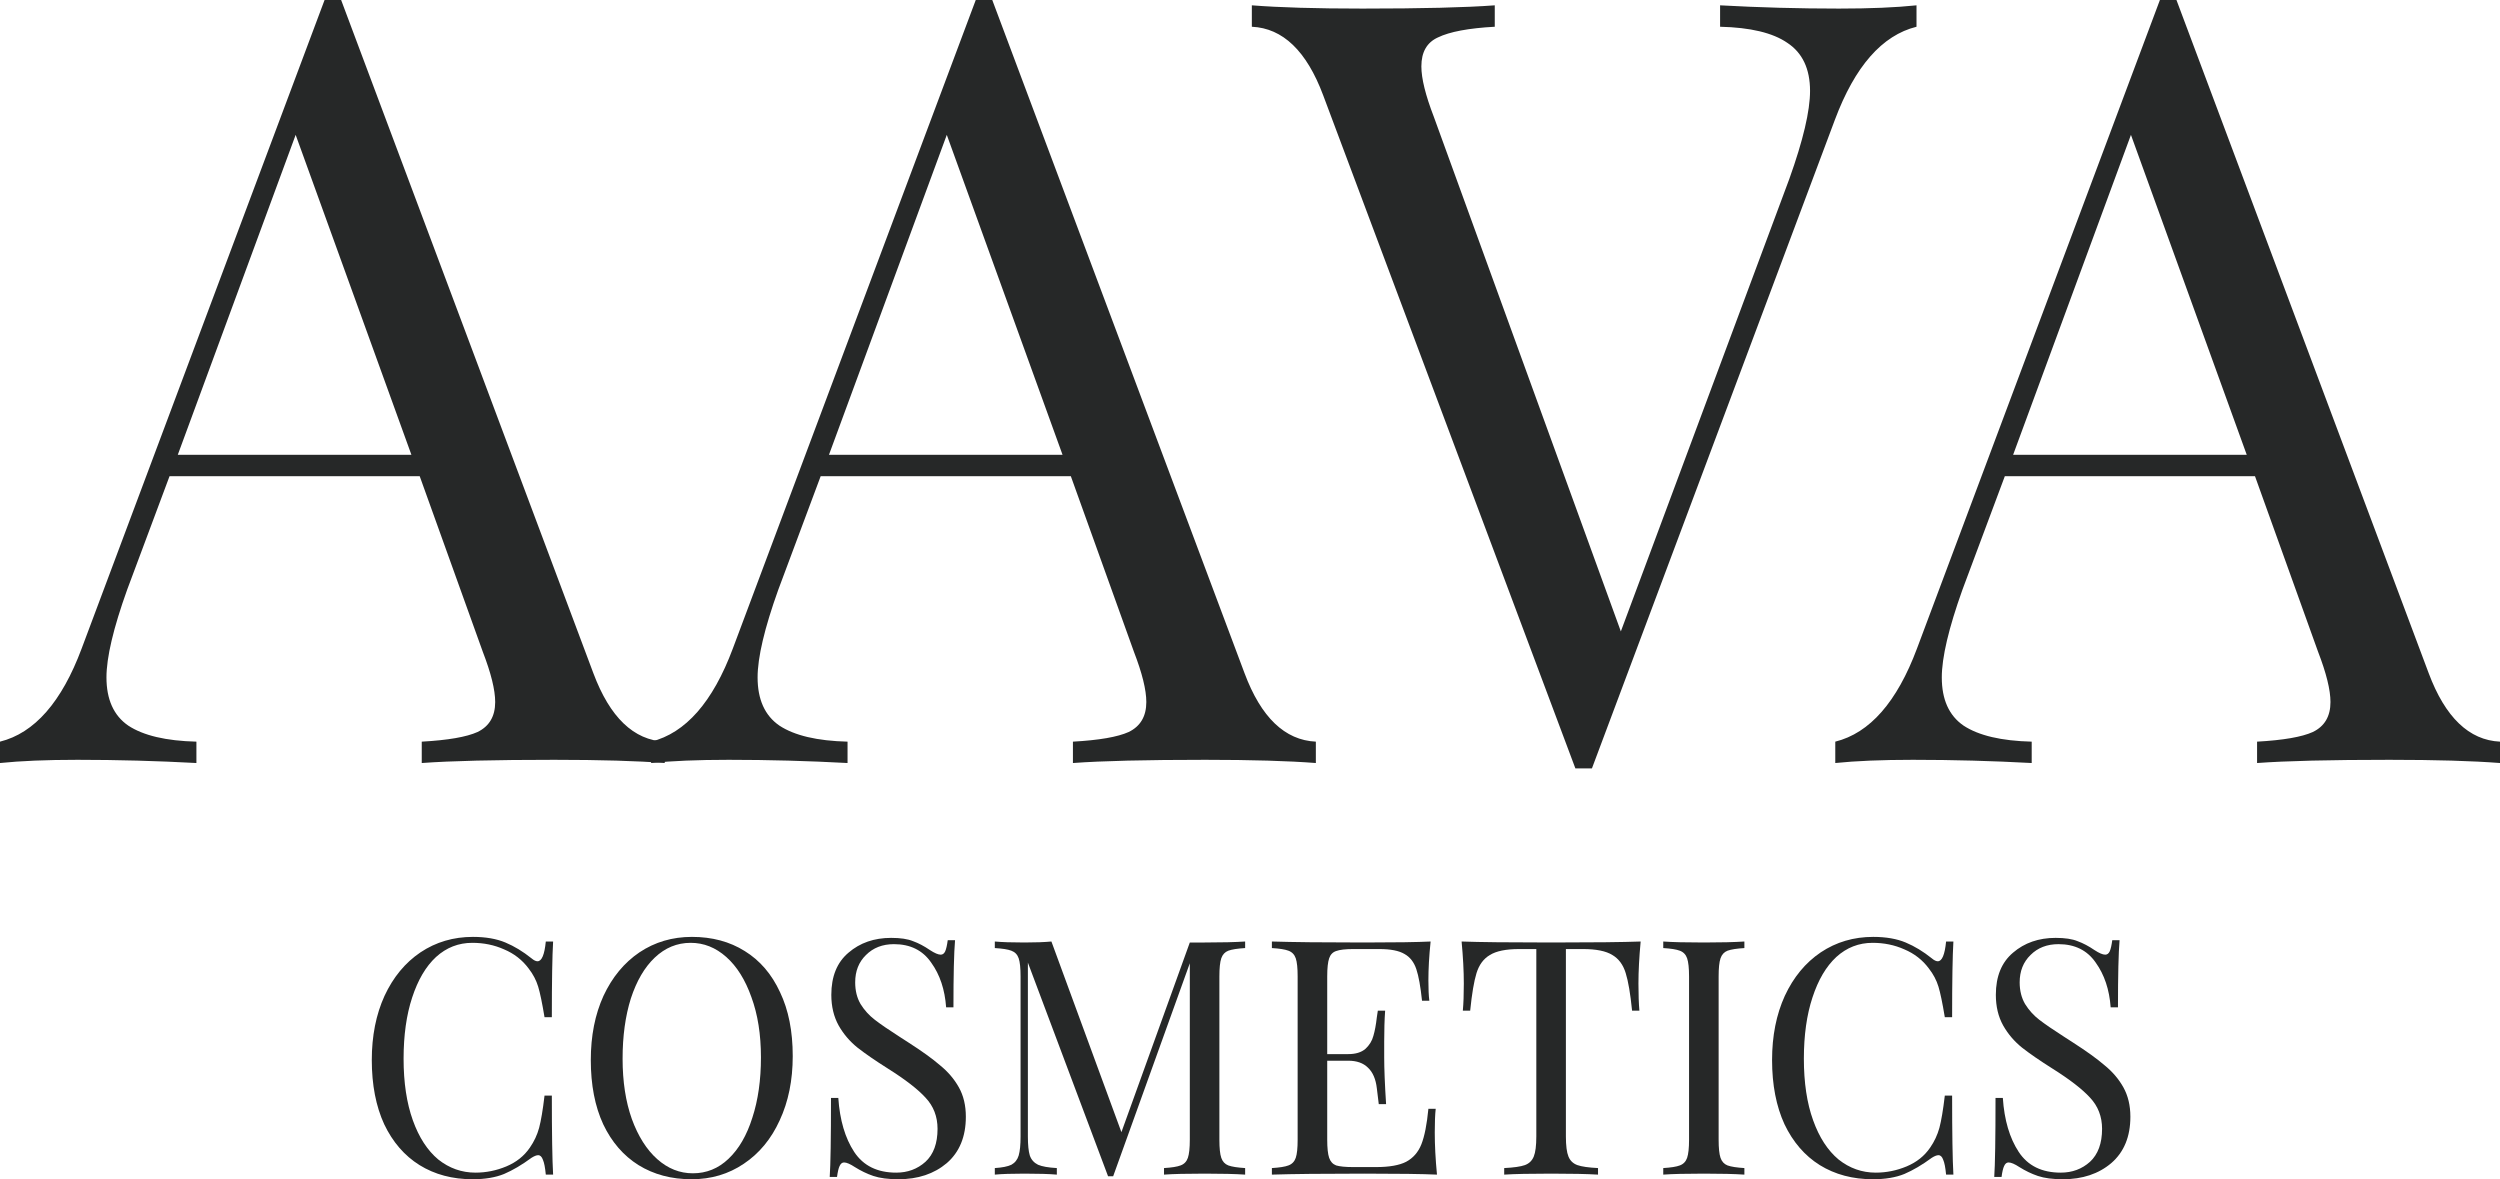
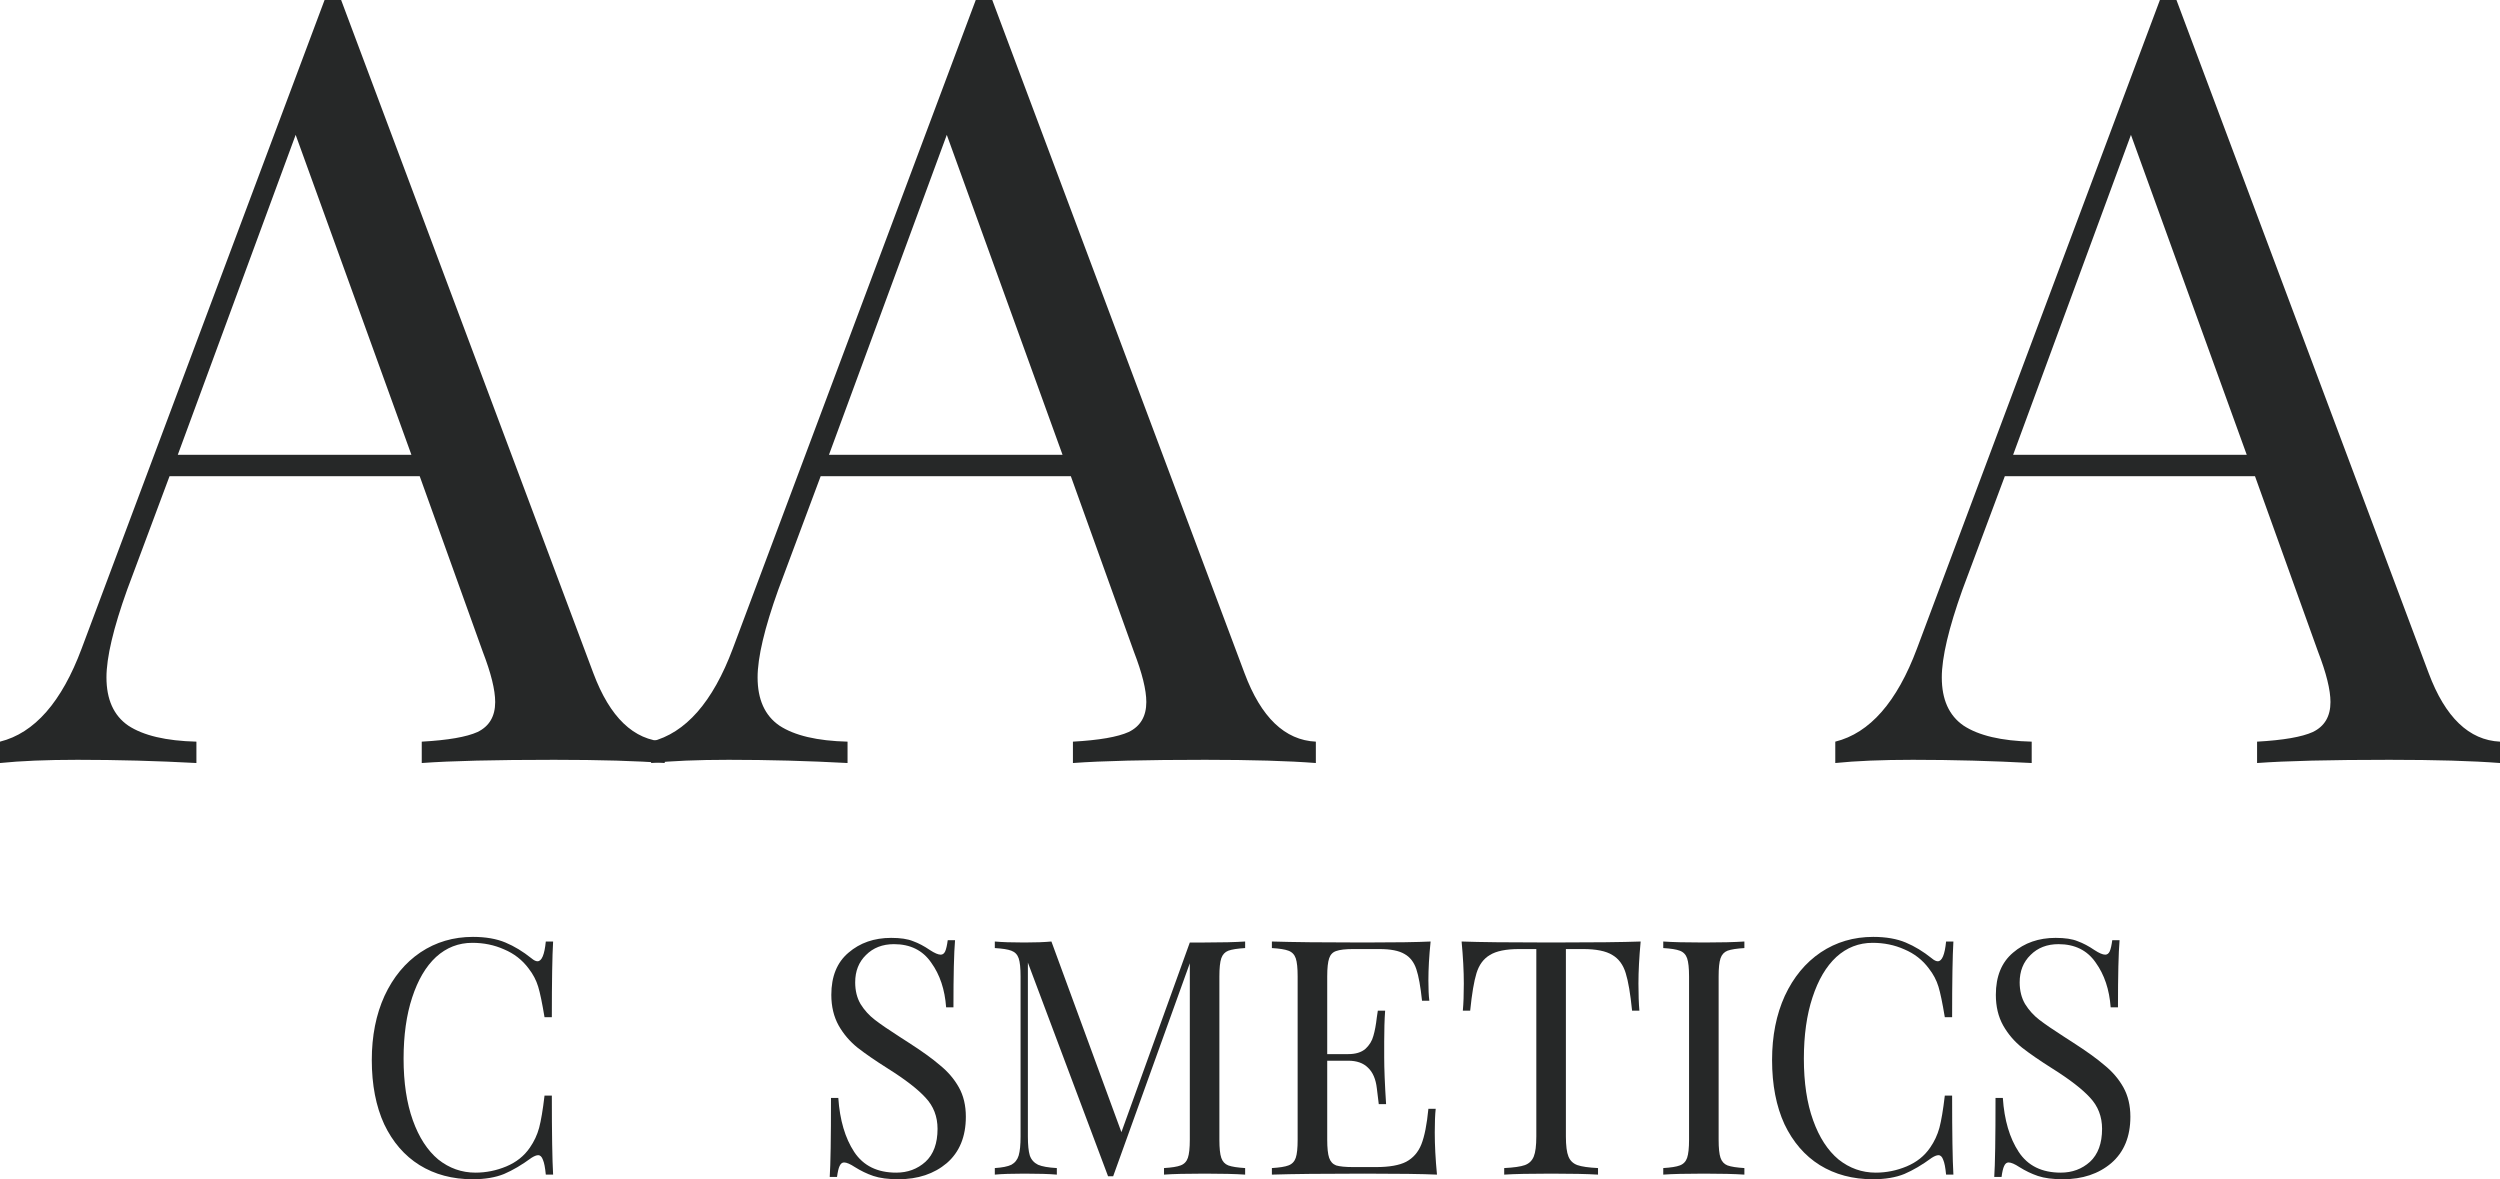
<svg xmlns="http://www.w3.org/2000/svg" width="53" height="25" viewBox="0 0 53 25" fill="none">
  <path d="M12.579 14.271C12.93 15.208 13.434 15.692 14.092 15.723V16.176C13.507 16.131 12.726 16.108 11.747 16.108C10.49 16.108 9.555 16.131 8.941 16.176V15.723C9.497 15.692 9.891 15.624 10.125 15.518C10.373 15.397 10.498 15.186 10.498 14.883C10.498 14.626 10.41 14.271 10.235 13.817L8.898 10.096H3.594L2.696 12.501C2.403 13.318 2.257 13.938 2.257 14.361C2.257 14.83 2.411 15.17 2.718 15.382C3.039 15.594 3.521 15.707 4.164 15.723V16.176C3.331 16.131 2.491 16.108 1.644 16.108C0.986 16.108 0.438 16.131 0 16.176V15.723C0.731 15.541 1.308 14.883 1.731 13.749L6.881 0H7.232L12.579 14.271ZM8.722 9.642L6.268 2.859L3.769 9.642H8.722Z" fill="#262828" />
  <path d="M26.384 14.271C26.734 15.208 27.238 15.692 27.896 15.723V16.176C27.311 16.131 26.53 16.108 25.551 16.108C24.294 16.108 23.359 16.131 22.746 16.176V15.723C23.301 15.692 23.695 15.624 23.929 15.518C24.177 15.397 24.302 15.186 24.302 14.883C24.302 14.626 24.214 14.271 24.039 13.817L22.702 10.096H17.398L16.5 12.501C16.207 13.318 16.061 13.938 16.061 14.361C16.061 14.83 16.215 15.17 16.522 15.382C16.843 15.594 17.325 15.707 17.968 15.723V16.176C17.135 16.131 16.295 16.108 15.448 16.108C14.79 16.108 14.242 16.131 13.804 16.176V15.723C14.535 15.541 15.112 14.883 15.536 13.749L20.686 0H21.036L26.384 14.271ZM22.526 9.642L20.072 2.859L17.574 9.642H22.526Z" fill="#262828" />
-   <path d="M38.987 0.182C39.644 0.182 40.192 0.159 40.63 0.113V0.567C39.9 0.749 39.323 1.407 38.899 2.541L33.749 16.29H33.574H33.398L28.051 2.019C27.7 1.081 27.196 0.597 26.539 0.567V0.113C27.123 0.159 27.905 0.182 28.884 0.182C30.14 0.182 31.075 0.159 31.689 0.113V0.567C31.134 0.597 30.732 0.673 30.483 0.794C30.25 0.9 30.133 1.104 30.133 1.407C30.133 1.664 30.221 2.019 30.396 2.473L34.362 13.386L37.935 3.789C38.227 2.972 38.373 2.352 38.373 1.928C38.373 1.46 38.212 1.119 37.891 0.908C37.584 0.696 37.109 0.582 36.466 0.567V0.113C37.299 0.159 38.139 0.182 38.987 0.182Z" fill="#262828" />
  <path d="M51.488 14.271C51.839 15.208 52.343 15.692 53 15.723V16.176C52.416 16.131 51.634 16.108 50.655 16.108C49.399 16.108 48.464 16.131 47.85 16.176V15.723C48.405 15.692 48.8 15.624 49.033 15.518C49.282 15.397 49.406 15.186 49.406 14.883C49.406 14.626 49.318 14.271 49.143 13.817L47.806 10.096H42.502L41.604 12.501C41.312 13.318 41.166 13.938 41.166 14.361C41.166 14.83 41.319 15.17 41.626 15.382C41.947 15.594 42.429 15.707 43.072 15.723V16.176C42.239 16.131 41.399 16.108 40.552 16.108C39.895 16.108 39.347 16.131 38.908 16.176V15.723C39.639 15.541 40.216 14.883 40.64 13.749L45.79 0H46.141L51.488 14.271ZM47.631 9.642L45.176 2.859L42.678 9.642H47.631Z" fill="#262828" />
  <path d="M10.026 19.862C10.296 19.862 10.525 19.902 10.714 19.981C10.903 20.06 11.087 20.172 11.267 20.316C11.317 20.358 11.359 20.379 11.395 20.379C11.485 20.379 11.544 20.239 11.571 19.96H11.726C11.708 20.262 11.699 20.798 11.699 21.565H11.544C11.494 21.263 11.449 21.047 11.409 20.916C11.368 20.781 11.301 20.653 11.207 20.532C11.072 20.351 10.899 20.216 10.687 20.127C10.48 20.034 10.256 19.988 10.013 19.988C9.721 19.988 9.464 20.088 9.244 20.288C9.028 20.488 8.86 20.774 8.738 21.147C8.617 21.514 8.556 21.947 8.556 22.445C8.556 22.952 8.622 23.387 8.752 23.75C8.882 24.113 9.062 24.39 9.291 24.581C9.525 24.767 9.788 24.86 10.08 24.86C10.305 24.86 10.523 24.816 10.734 24.728C10.946 24.639 11.112 24.507 11.233 24.33C11.323 24.2 11.389 24.06 11.429 23.911C11.469 23.762 11.508 23.534 11.544 23.227H11.699C11.699 24.027 11.708 24.586 11.726 24.902H11.571C11.557 24.753 11.537 24.649 11.51 24.588C11.487 24.523 11.454 24.49 11.409 24.49C11.373 24.49 11.326 24.509 11.267 24.546C11.065 24.695 10.871 24.809 10.687 24.888C10.503 24.963 10.28 25 10.02 25C9.593 25 9.217 24.9 8.894 24.7C8.574 24.5 8.325 24.211 8.145 23.834C7.97 23.453 7.882 22.999 7.882 22.473C7.882 21.961 7.972 21.507 8.152 21.112C8.336 20.716 8.59 20.409 8.914 20.19C9.242 19.971 9.613 19.862 10.026 19.862Z" fill="#262828" />
-   <path d="M14.669 19.862C15.096 19.862 15.469 19.962 15.788 20.162C16.112 20.362 16.361 20.653 16.537 21.035C16.717 21.412 16.806 21.863 16.806 22.389C16.806 22.901 16.714 23.355 16.53 23.75C16.35 24.146 16.096 24.453 15.768 24.672C15.444 24.891 15.076 25 14.662 25C14.235 25 13.86 24.9 13.536 24.7C13.217 24.5 12.967 24.211 12.788 23.834C12.612 23.453 12.525 22.999 12.525 22.473C12.525 21.961 12.614 21.507 12.794 21.112C12.979 20.716 13.233 20.409 13.556 20.19C13.884 19.971 14.255 19.862 14.669 19.862ZM14.642 19.988C14.354 19.988 14.1 20.093 13.88 20.302C13.664 20.507 13.496 20.795 13.374 21.168C13.257 21.54 13.199 21.966 13.199 22.445C13.199 22.929 13.264 23.355 13.395 23.723C13.529 24.09 13.709 24.374 13.934 24.574C14.159 24.774 14.41 24.874 14.689 24.874C14.977 24.874 15.229 24.772 15.444 24.567C15.665 24.358 15.833 24.067 15.95 23.695C16.072 23.322 16.132 22.896 16.132 22.417C16.132 21.933 16.065 21.507 15.93 21.14C15.8 20.772 15.622 20.488 15.397 20.288C15.172 20.088 14.921 19.988 14.642 19.988Z" fill="#262828" />
  <path d="M18.892 19.883C19.089 19.883 19.244 19.906 19.357 19.953C19.474 19.995 19.593 20.058 19.714 20.141C19.813 20.206 19.89 20.239 19.944 20.239C19.984 20.239 20.015 20.216 20.038 20.169C20.06 20.118 20.078 20.039 20.092 19.932H20.247C20.224 20.202 20.213 20.677 20.213 21.356H20.058C20.031 20.979 19.926 20.663 19.741 20.407C19.561 20.146 19.298 20.016 18.952 20.016C18.709 20.016 18.512 20.093 18.359 20.246C18.206 20.395 18.13 20.588 18.13 20.826C18.13 21.002 18.168 21.156 18.244 21.286C18.325 21.416 18.426 21.528 18.548 21.621C18.669 21.714 18.842 21.833 19.067 21.977L19.262 22.103C19.546 22.285 19.768 22.445 19.93 22.585C20.096 22.72 20.229 22.875 20.328 23.052C20.427 23.229 20.476 23.436 20.476 23.674C20.476 24.097 20.341 24.425 20.072 24.658C19.802 24.886 19.46 25 19.047 25C18.831 25 18.653 24.977 18.514 24.93C18.379 24.884 18.249 24.821 18.123 24.742C18.024 24.677 17.948 24.644 17.894 24.644C17.853 24.644 17.822 24.67 17.799 24.721C17.777 24.767 17.759 24.844 17.745 24.951H17.59C17.608 24.695 17.617 24.137 17.617 23.276H17.772C17.804 23.746 17.916 24.127 18.109 24.421C18.303 24.714 18.599 24.86 19 24.86C19.242 24.86 19.449 24.784 19.62 24.63C19.791 24.472 19.876 24.239 19.876 23.932C19.876 23.671 19.791 23.45 19.62 23.269C19.453 23.087 19.188 22.883 18.824 22.654C18.559 22.487 18.343 22.338 18.177 22.208C18.015 22.077 17.882 21.922 17.779 21.74C17.676 21.554 17.624 21.337 17.624 21.091C17.624 20.7 17.745 20.402 17.988 20.197C18.231 19.988 18.532 19.883 18.892 19.883Z" fill="#262828" />
  <path d="M26.397 20.099C26.235 20.109 26.116 20.127 26.04 20.155C25.968 20.183 25.918 20.237 25.891 20.316C25.864 20.395 25.851 20.523 25.851 20.7V24.162C25.851 24.339 25.864 24.467 25.891 24.546C25.918 24.625 25.968 24.679 26.04 24.707C26.116 24.735 26.235 24.753 26.397 24.763V24.902C26.19 24.888 25.905 24.881 25.541 24.881C25.154 24.881 24.866 24.888 24.677 24.902V24.763C24.839 24.753 24.956 24.735 25.028 24.707C25.105 24.679 25.156 24.625 25.183 24.546C25.21 24.467 25.224 24.339 25.224 24.162V20.421L23.599 24.937H23.491L21.791 20.407V24.093C21.791 24.274 21.805 24.409 21.832 24.497C21.863 24.586 21.922 24.651 22.007 24.693C22.093 24.73 22.225 24.753 22.405 24.763V24.902C22.243 24.888 22.014 24.881 21.717 24.881C21.448 24.881 21.238 24.888 21.09 24.902V24.763C21.247 24.753 21.364 24.73 21.441 24.693C21.517 24.651 21.569 24.586 21.596 24.497C21.623 24.404 21.636 24.269 21.636 24.093V20.7C21.636 20.523 21.623 20.395 21.596 20.316C21.569 20.237 21.517 20.183 21.441 20.155C21.369 20.127 21.252 20.109 21.09 20.099V19.96C21.238 19.974 21.448 19.981 21.717 19.981C21.951 19.981 22.142 19.974 22.29 19.96L23.774 24.002L25.224 19.981H25.541C25.905 19.981 26.19 19.974 26.397 19.96V20.099Z" fill="#262828" />
  <path d="M30.417 24.009C30.417 24.274 30.432 24.572 30.464 24.902C30.158 24.888 29.643 24.881 28.92 24.881C28.056 24.881 27.405 24.888 26.964 24.902V24.763C27.126 24.753 27.243 24.735 27.315 24.707C27.391 24.679 27.443 24.625 27.47 24.546C27.497 24.467 27.51 24.339 27.51 24.162V20.7C27.51 20.523 27.497 20.395 27.47 20.316C27.443 20.237 27.391 20.183 27.315 20.155C27.243 20.127 27.126 20.109 26.964 20.099V19.96C27.405 19.974 28.056 19.981 28.92 19.981C29.581 19.981 30.05 19.974 30.329 19.96C30.297 20.267 30.282 20.542 30.282 20.784C30.282 20.965 30.288 21.109 30.302 21.216H30.147C30.115 20.914 30.075 20.691 30.026 20.546C29.976 20.397 29.893 20.29 29.776 20.225C29.659 20.155 29.482 20.12 29.243 20.12H28.684C28.522 20.12 28.403 20.134 28.326 20.162C28.254 20.186 28.205 20.237 28.178 20.316C28.151 20.395 28.137 20.523 28.137 20.7V22.347H28.582C28.74 22.347 28.861 22.31 28.947 22.236C29.032 22.157 29.088 22.066 29.115 21.963C29.147 21.856 29.171 21.724 29.189 21.565L29.21 21.426H29.365C29.351 21.621 29.345 21.84 29.345 22.082V22.417C29.345 22.654 29.358 22.985 29.385 23.408H29.23C29.225 23.376 29.212 23.264 29.189 23.073C29.167 22.878 29.104 22.731 29 22.634C28.902 22.536 28.762 22.487 28.582 22.487H28.137V24.162C28.137 24.339 28.151 24.467 28.178 24.546C28.205 24.625 28.254 24.679 28.326 24.707C28.403 24.73 28.522 24.742 28.684 24.742H29.176C29.455 24.742 29.666 24.704 29.81 24.63C29.958 24.551 30.066 24.428 30.133 24.26C30.201 24.088 30.25 23.837 30.282 23.506H30.437C30.423 23.632 30.417 23.799 30.417 24.009Z" fill="#262828" />
  <path d="M34.782 19.96C34.751 20.29 34.735 20.588 34.735 20.853C34.735 21.086 34.742 21.277 34.755 21.426H34.6C34.564 21.067 34.519 20.802 34.465 20.63C34.411 20.453 34.317 20.325 34.182 20.246C34.047 20.162 33.84 20.12 33.562 20.12H33.197V24.093C33.197 24.288 33.215 24.43 33.251 24.518C33.287 24.607 33.35 24.667 33.44 24.7C33.53 24.732 33.676 24.753 33.878 24.763V24.902C33.645 24.888 33.314 24.881 32.887 24.881C32.438 24.881 32.105 24.888 31.889 24.902V24.763C32.092 24.753 32.238 24.732 32.328 24.7C32.417 24.667 32.48 24.607 32.516 24.518C32.552 24.43 32.57 24.288 32.57 24.093V20.12H32.206C31.927 20.12 31.721 20.162 31.586 20.246C31.451 20.325 31.357 20.453 31.302 20.63C31.249 20.802 31.204 21.067 31.168 21.426H31.012C31.026 21.277 31.033 21.086 31.033 20.853C31.033 20.588 31.017 20.29 30.986 19.96C31.359 19.974 31.993 19.981 32.887 19.981C33.777 19.981 34.409 19.974 34.782 19.96Z" fill="#262828" />
  <path d="M36.981 20.099C36.819 20.109 36.7 20.127 36.623 20.155C36.552 20.183 36.502 20.237 36.475 20.316C36.448 20.395 36.435 20.523 36.435 20.7V24.162C36.435 24.339 36.448 24.467 36.475 24.546C36.502 24.625 36.552 24.679 36.623 24.707C36.7 24.735 36.819 24.753 36.981 24.763V24.902C36.774 24.888 36.489 24.881 36.124 24.881C35.738 24.881 35.45 24.888 35.261 24.902V24.763C35.423 24.753 35.54 24.735 35.612 24.707C35.688 24.679 35.74 24.625 35.767 24.546C35.794 24.467 35.808 24.339 35.808 24.162V20.7C35.808 20.523 35.794 20.395 35.767 20.316C35.74 20.237 35.688 20.183 35.612 20.155C35.54 20.127 35.423 20.109 35.261 20.099V19.96C35.45 19.974 35.738 19.981 36.124 19.981C36.484 19.981 36.77 19.974 36.981 19.96V20.099Z" fill="#262828" />
  <path d="M39.712 19.862C39.982 19.862 40.211 19.902 40.4 19.981C40.589 20.06 40.773 20.172 40.953 20.316C41.002 20.358 41.045 20.379 41.081 20.379C41.171 20.379 41.23 20.239 41.257 19.96H41.412C41.394 20.262 41.385 20.798 41.385 21.565H41.23C41.18 21.263 41.135 21.047 41.095 20.916C41.054 20.781 40.987 20.653 40.892 20.532C40.758 20.351 40.584 20.216 40.373 20.127C40.166 20.034 39.942 19.988 39.699 19.988C39.407 19.988 39.15 20.088 38.93 20.288C38.714 20.488 38.546 20.774 38.424 21.147C38.303 21.514 38.242 21.947 38.242 22.445C38.242 22.952 38.307 23.387 38.438 23.75C38.568 24.113 38.748 24.39 38.977 24.581C39.211 24.767 39.474 24.86 39.766 24.86C39.991 24.86 40.209 24.816 40.42 24.728C40.632 24.639 40.798 24.507 40.919 24.33C41.009 24.2 41.074 24.06 41.115 23.911C41.155 23.762 41.194 23.534 41.23 23.227H41.385C41.385 24.027 41.394 24.586 41.412 24.902H41.257C41.243 24.753 41.223 24.649 41.196 24.588C41.173 24.523 41.14 24.49 41.095 24.49C41.059 24.49 41.011 24.509 40.953 24.546C40.751 24.695 40.557 24.809 40.373 24.888C40.189 24.963 39.966 25 39.706 25C39.279 25 38.903 24.9 38.579 24.7C38.26 24.5 38.011 24.211 37.831 23.834C37.656 23.453 37.568 22.999 37.568 22.473C37.568 21.961 37.658 21.507 37.838 21.112C38.022 20.716 38.276 20.409 38.6 20.19C38.928 19.971 39.299 19.862 39.712 19.862Z" fill="#262828" />
  <path d="M43.579 19.883C43.777 19.883 43.932 19.906 44.045 19.953C44.161 19.995 44.281 20.058 44.402 20.141C44.501 20.206 44.577 20.239 44.631 20.239C44.672 20.239 44.703 20.216 44.726 20.169C44.748 20.118 44.766 20.039 44.78 19.932H44.935C44.912 20.202 44.901 20.677 44.901 21.356H44.746C44.719 20.979 44.613 20.663 44.429 20.407C44.249 20.146 43.986 20.016 43.64 20.016C43.397 20.016 43.2 20.093 43.047 20.246C42.894 20.395 42.817 20.588 42.817 20.826C42.817 21.002 42.856 21.156 42.932 21.286C43.013 21.416 43.114 21.528 43.235 21.621C43.357 21.714 43.53 21.833 43.755 21.977L43.95 22.103C44.233 22.285 44.456 22.445 44.618 22.585C44.784 22.72 44.917 22.875 45.016 23.052C45.114 23.229 45.164 23.436 45.164 23.674C45.164 24.097 45.029 24.425 44.759 24.658C44.49 24.886 44.148 25 43.734 25C43.519 25 43.341 24.977 43.202 24.93C43.067 24.884 42.937 24.821 42.811 24.742C42.712 24.677 42.635 24.644 42.581 24.644C42.541 24.644 42.509 24.67 42.487 24.721C42.465 24.767 42.447 24.844 42.433 24.951H42.278C42.296 24.695 42.305 24.137 42.305 23.276H42.46C42.491 23.746 42.604 24.127 42.797 24.421C42.99 24.714 43.287 24.86 43.687 24.86C43.93 24.86 44.137 24.784 44.308 24.63C44.478 24.472 44.564 24.239 44.564 23.932C44.564 23.671 44.478 23.45 44.308 23.269C44.141 23.087 43.876 22.883 43.512 22.654C43.247 22.487 43.031 22.338 42.865 22.208C42.703 22.077 42.57 21.922 42.467 21.74C42.363 21.554 42.312 21.337 42.312 21.091C42.312 20.7 42.433 20.402 42.676 20.197C42.919 19.988 43.22 19.883 43.579 19.883Z" fill="#262828" />
</svg>